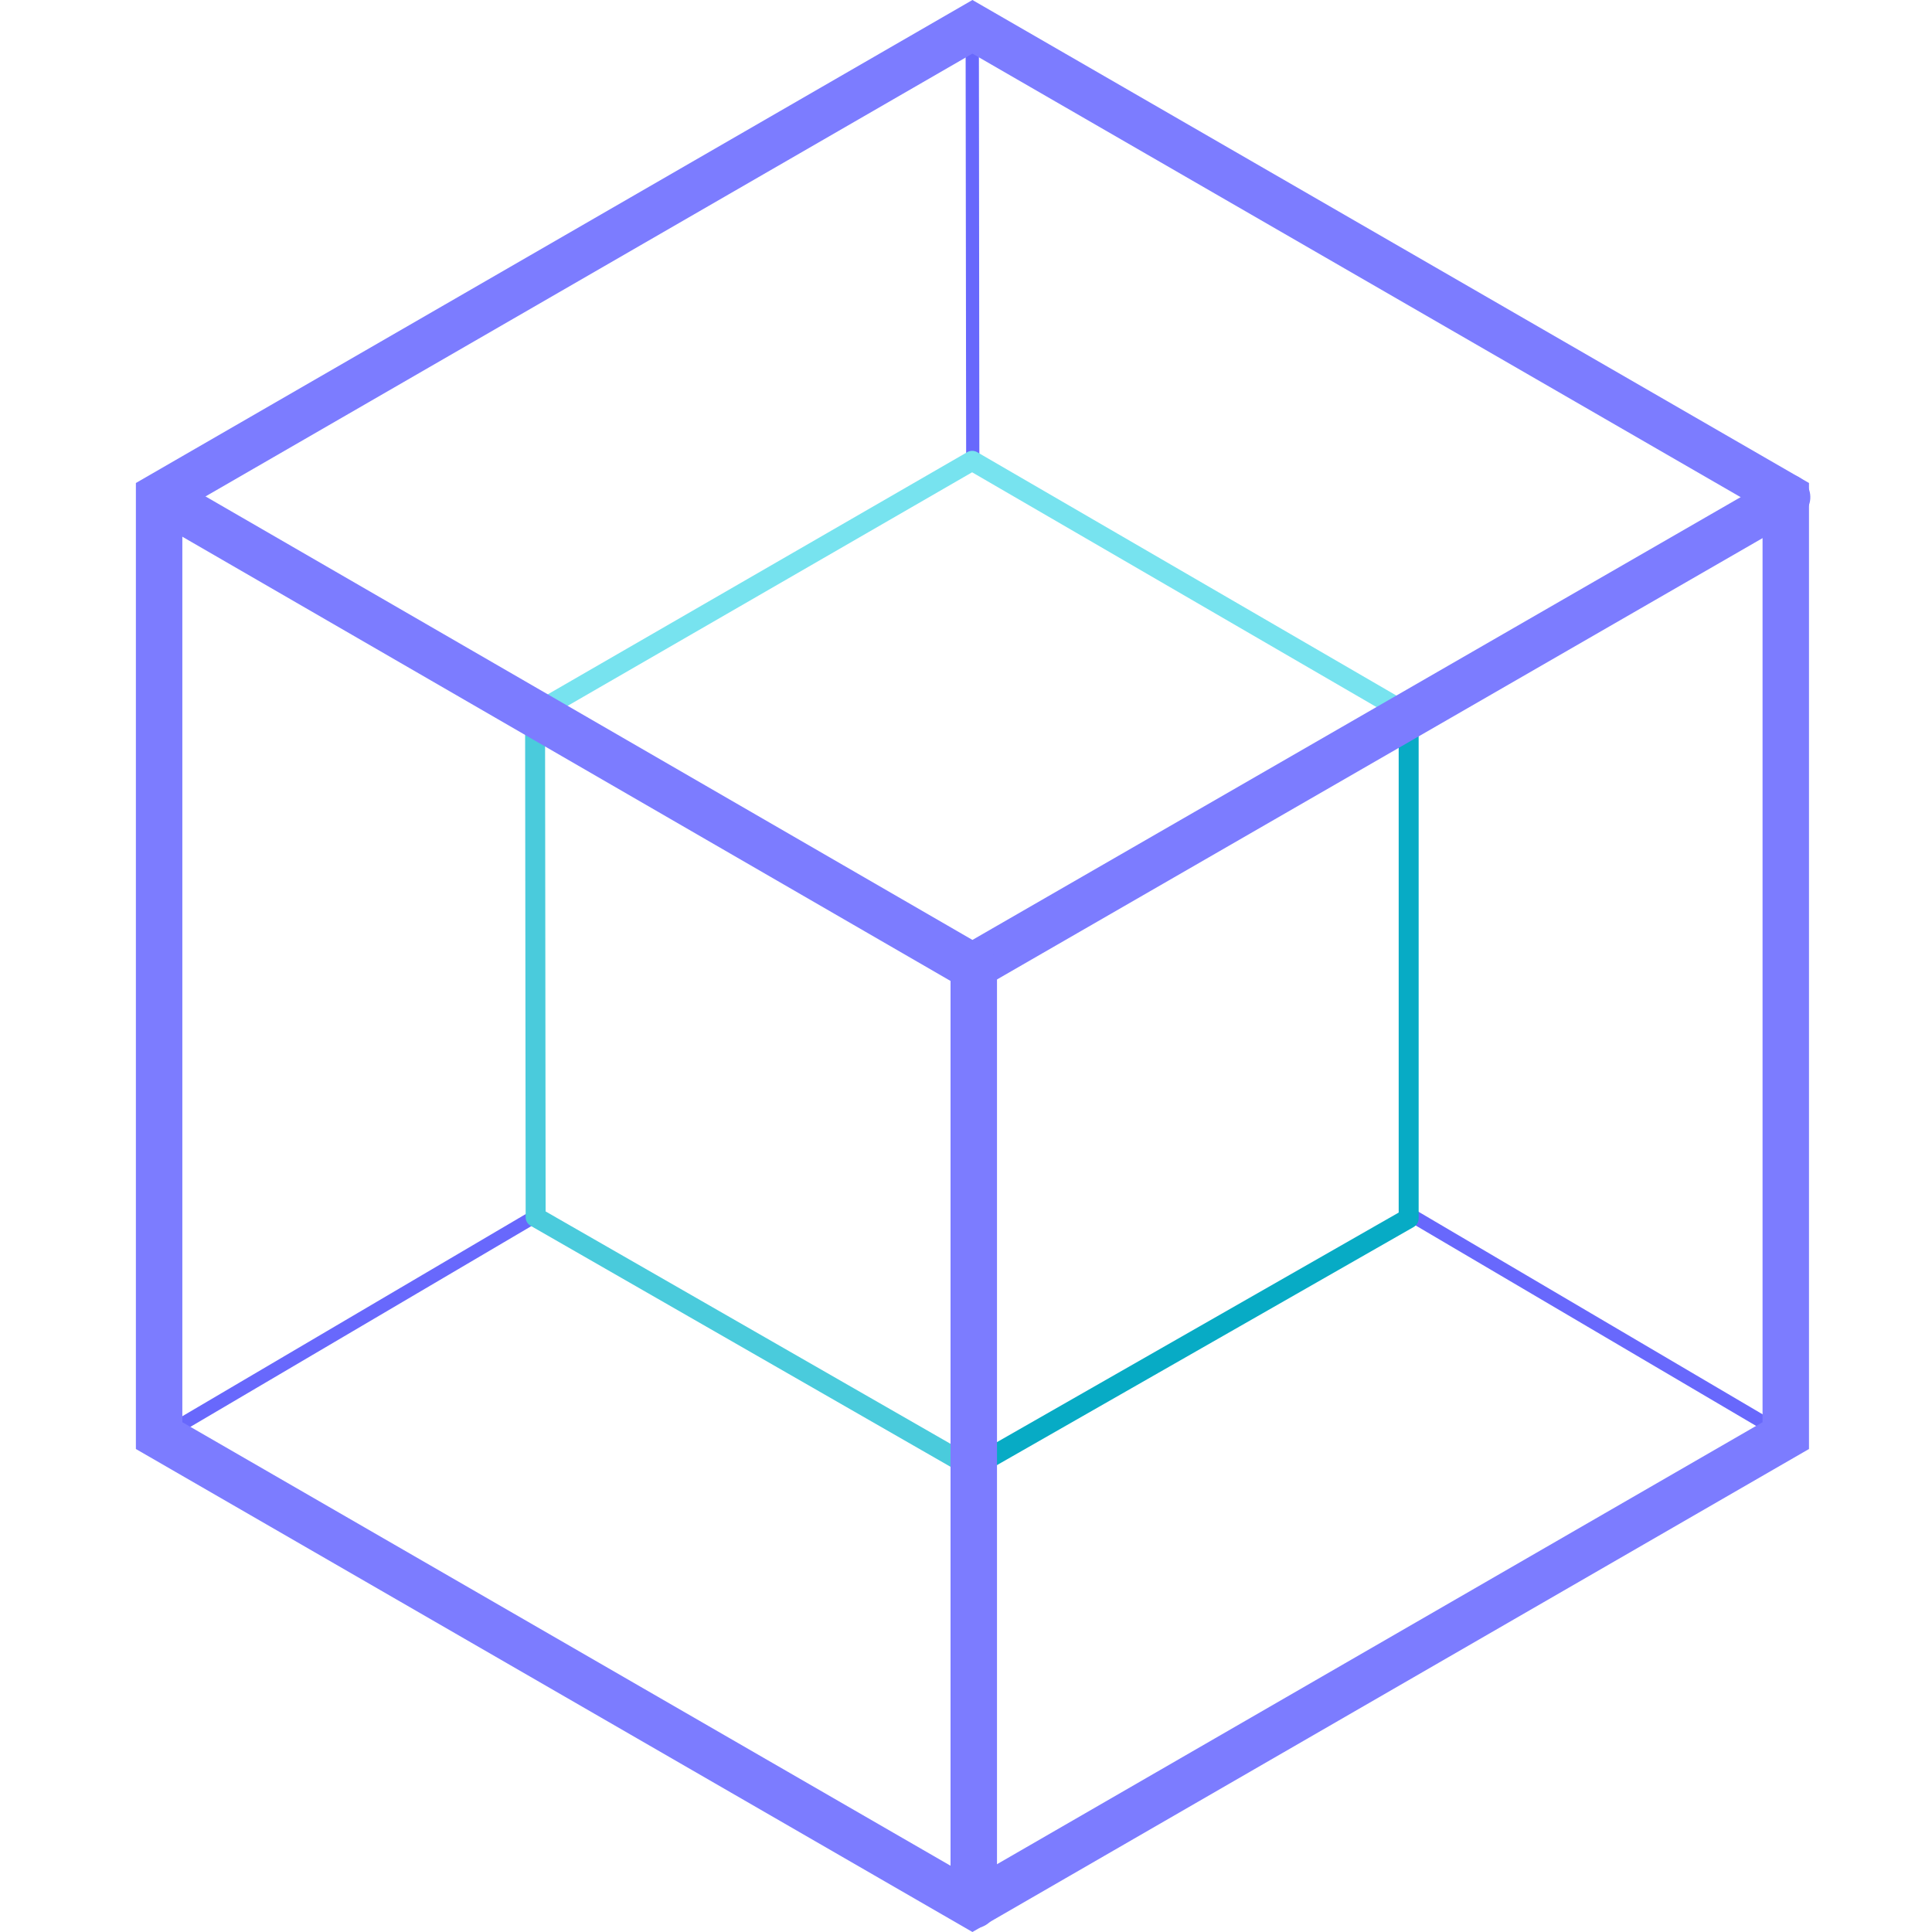
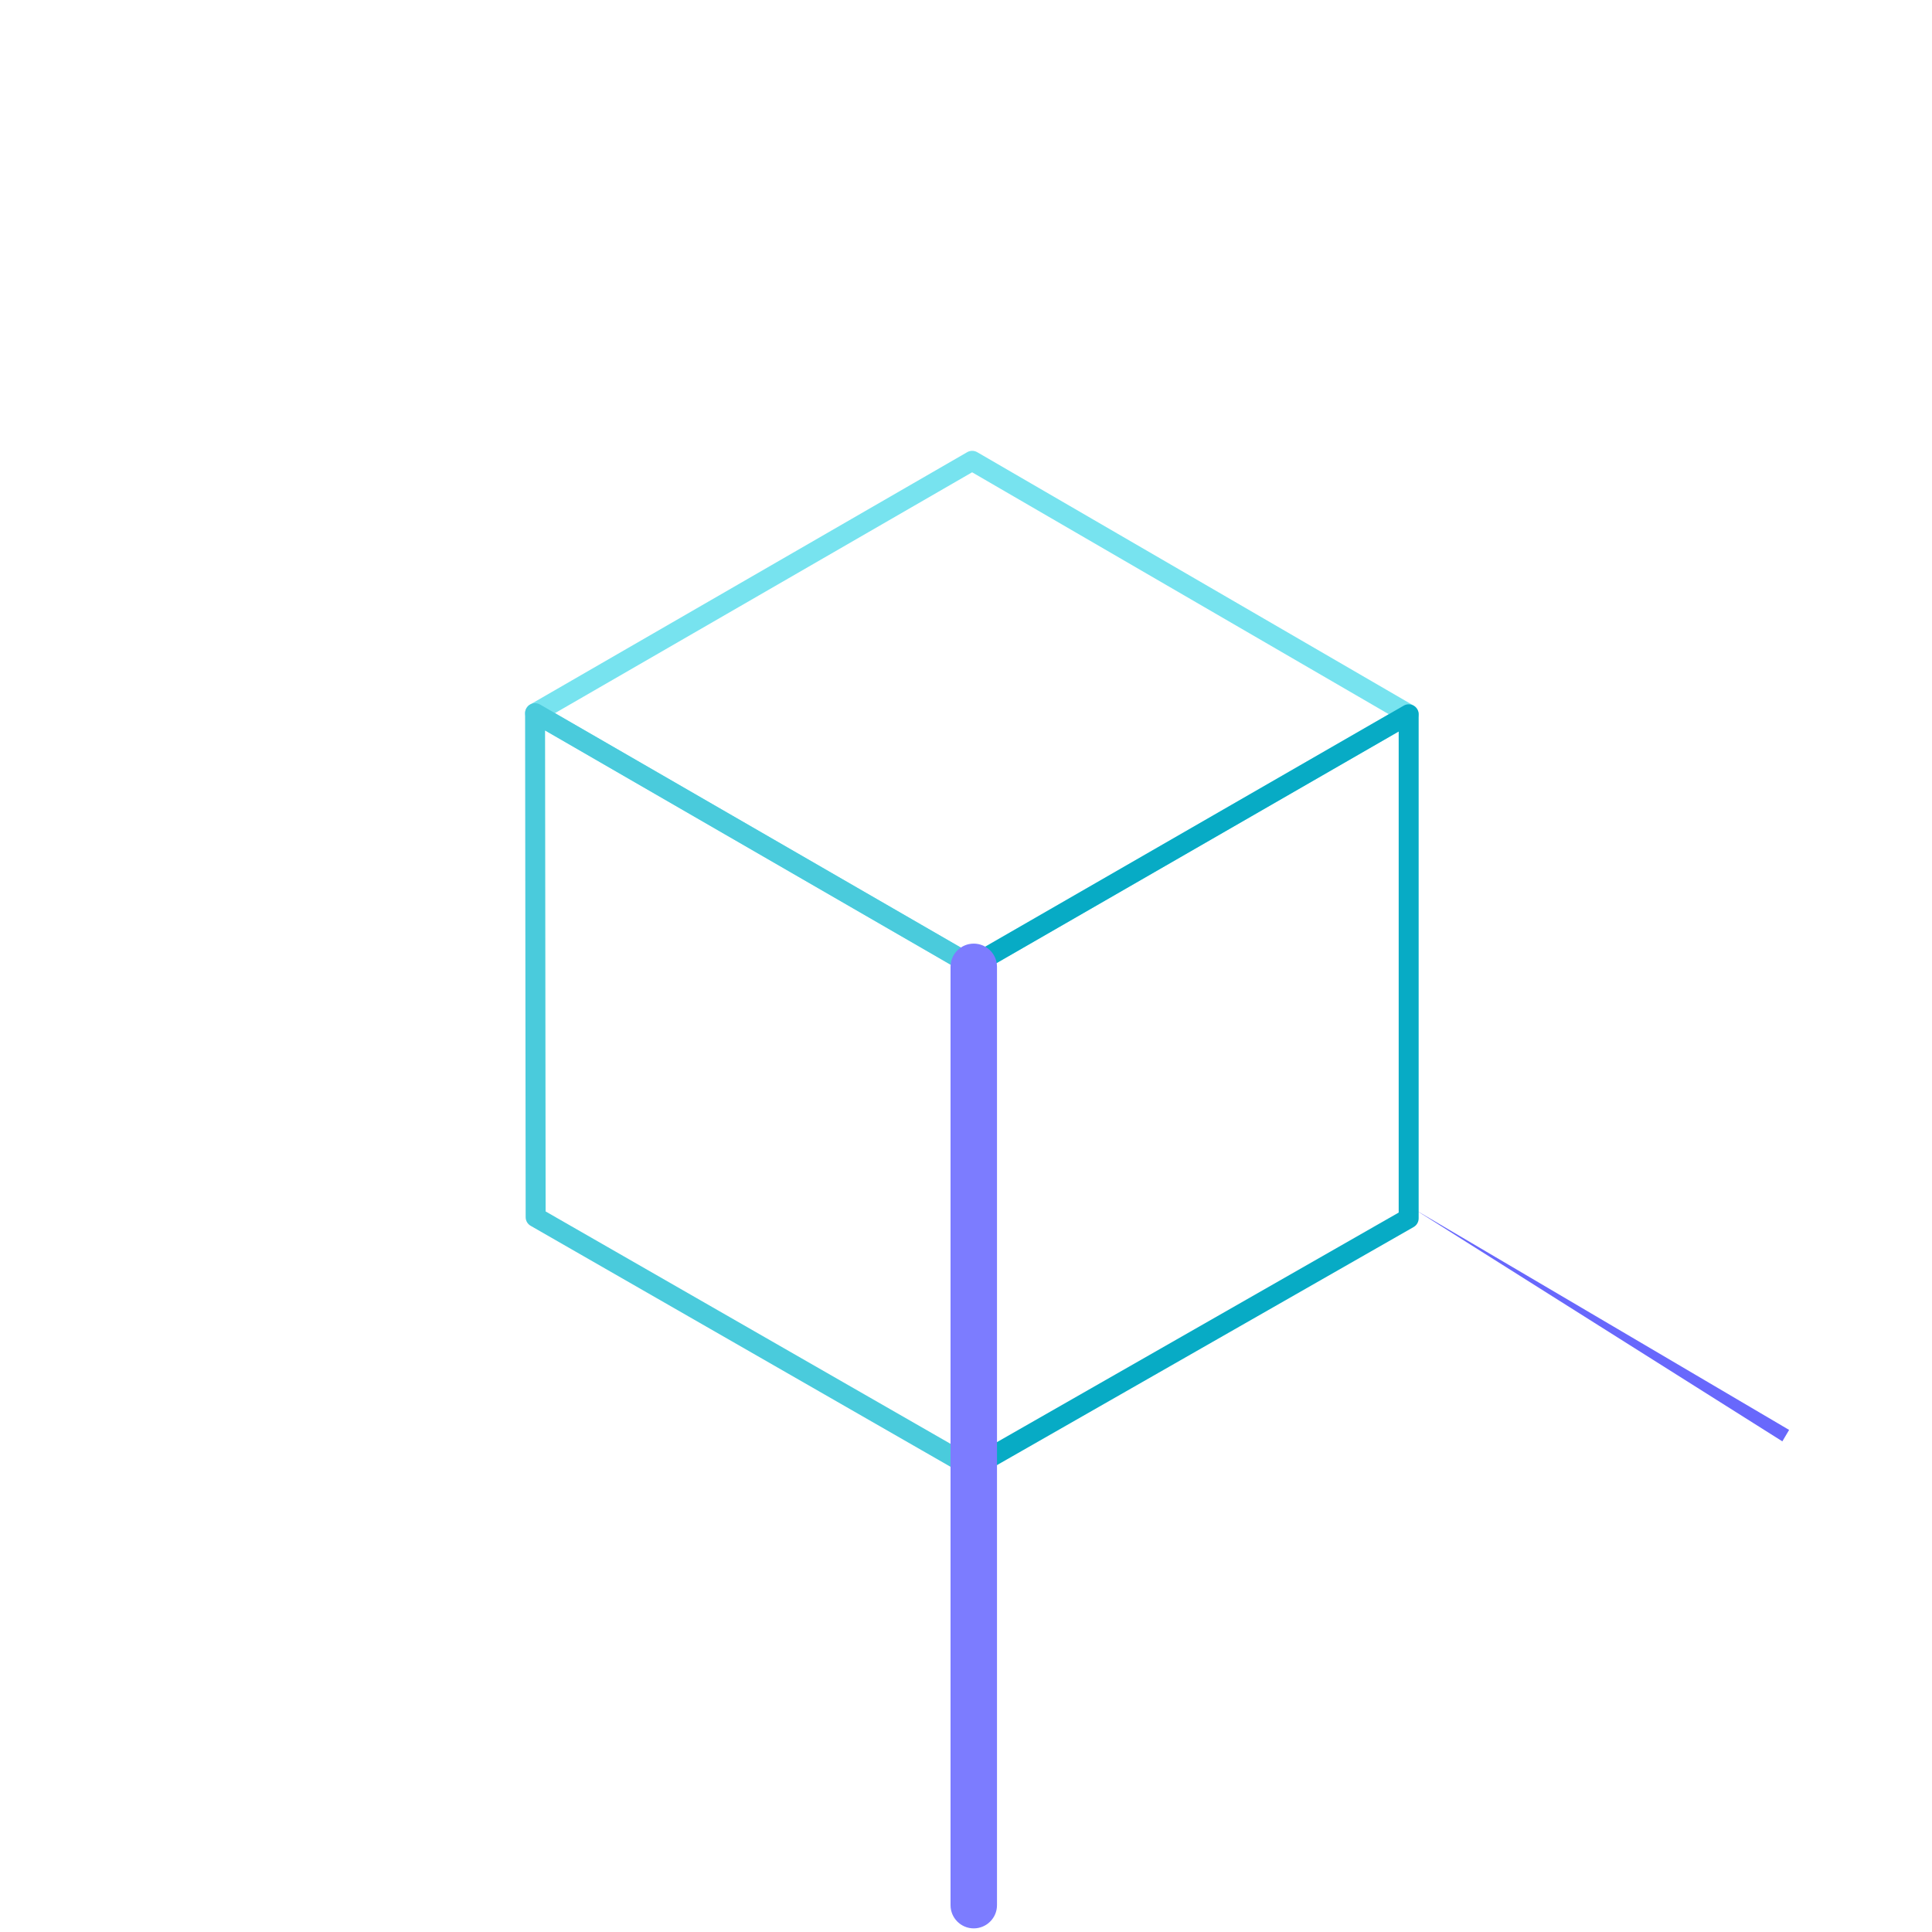
<svg xmlns="http://www.w3.org/2000/svg" width="24" height="24" viewBox="0 0 24 24" fill="none">
  <g clip-path="url(#clip0_4090:126851)">
-     <path fill-rule="evenodd" clip-rule="evenodd" d="M12.002 5.778L11.995 0.316L12.16 0.315L12.166 5.778L12.002 5.778Z" fill="#6868FC" />
-     <path fill-rule="evenodd" clip-rule="evenodd" d="M17.581 15.029L22.225 17.763L22.141 17.905L17.497 15.171L17.581 15.029Z" fill="#6868FC" />
-     <path fill-rule="evenodd" clip-rule="evenodd" d="M6.703 15.171L2.059 17.905L1.976 17.763L6.62 15.029L6.703 15.171Z" fill="#6868FC" />
+     <path fill-rule="evenodd" clip-rule="evenodd" d="M17.581 15.029L22.225 17.763L22.141 17.905L17.581 15.029Z" fill="#6868FC" />
    <path fill-rule="evenodd" clip-rule="evenodd" d="M12.015 5.617C12.053 5.595 12.1 5.595 12.139 5.617L17.561 8.765C17.599 8.787 17.623 8.828 17.623 8.872C17.622 8.916 17.599 8.957 17.561 8.979L12.138 12.103C12.1 12.125 12.053 12.125 12.015 12.103L6.585 8.966C6.547 8.944 6.523 8.903 6.523 8.859C6.523 8.815 6.547 8.774 6.585 8.752L12.015 5.617ZM6.894 8.859L12.077 11.853L17.252 8.872L12.076 5.867L6.894 8.859Z" fill="#77E3EF" />
    <path fill-rule="evenodd" clip-rule="evenodd" d="M6.585 8.752C6.624 8.73 6.671 8.73 6.709 8.752L12.139 11.888C12.177 11.91 12.2 11.951 12.2 11.995V18.233C12.2 18.277 12.177 18.318 12.139 18.34C12.1 18.362 12.053 18.362 12.015 18.34L6.593 15.228C6.554 15.206 6.53 15.165 6.53 15.121L6.523 8.859C6.523 8.815 6.547 8.774 6.585 8.752ZM6.771 9.074L6.778 15.049L11.953 18.019V12.067L6.771 9.074Z" fill="#4ACBDC" />
    <path fill-rule="evenodd" clip-rule="evenodd" d="M17.561 8.766C17.599 8.788 17.623 8.829 17.623 8.873V15.135C17.623 15.18 17.599 15.221 17.56 15.243L12.138 18.341C12.1 18.363 12.053 18.363 12.015 18.34C11.976 18.318 11.953 18.278 11.953 18.233V11.996C11.953 11.952 11.977 11.911 12.015 11.889L17.437 8.766C17.476 8.743 17.523 8.744 17.561 8.766ZM12.2 12.068V18.02L17.375 15.063V9.087L12.2 12.068Z" fill="#07ABC5" />
-     <path fill-rule="evenodd" clip-rule="evenodd" d="M12.08 0L22.472 6V18L12.08 24L1.688 18V6L12.08 0ZM12.08 0.666L2.265 6.333V17.667L12.08 23.334L21.895 17.667V6.333L12.08 0.666Z" fill="#7C7CFF" />
-     <path fill-rule="evenodd" clip-rule="evenodd" d="M22.45 6.032C22.53 6.17 22.482 6.347 22.344 6.426L12.08 12.343L1.848 6.426C1.71 6.346 1.663 6.17 1.743 6.032C1.823 5.894 1.999 5.847 2.137 5.926L12.08 11.676L22.056 5.926C22.194 5.847 22.37 5.894 22.45 6.032Z" fill="#7C7CFF" />
    <path fill-rule="evenodd" clip-rule="evenodd" d="M12.096 11.722C12.255 11.722 12.385 11.851 12.385 12.01V23.667C12.385 23.826 12.255 23.955 12.096 23.955C11.937 23.955 11.808 23.826 11.808 23.667V12.01C11.808 11.851 11.937 11.722 12.096 11.722Z" fill="#7C7CFF" />
  </g>
  <defs>
    <clipPath id="clip0_4090:126851">
      <rect width="20.801" height="24" fill="white" transform="translate(1.688)" />
    </clipPath>
  </defs>
</svg>